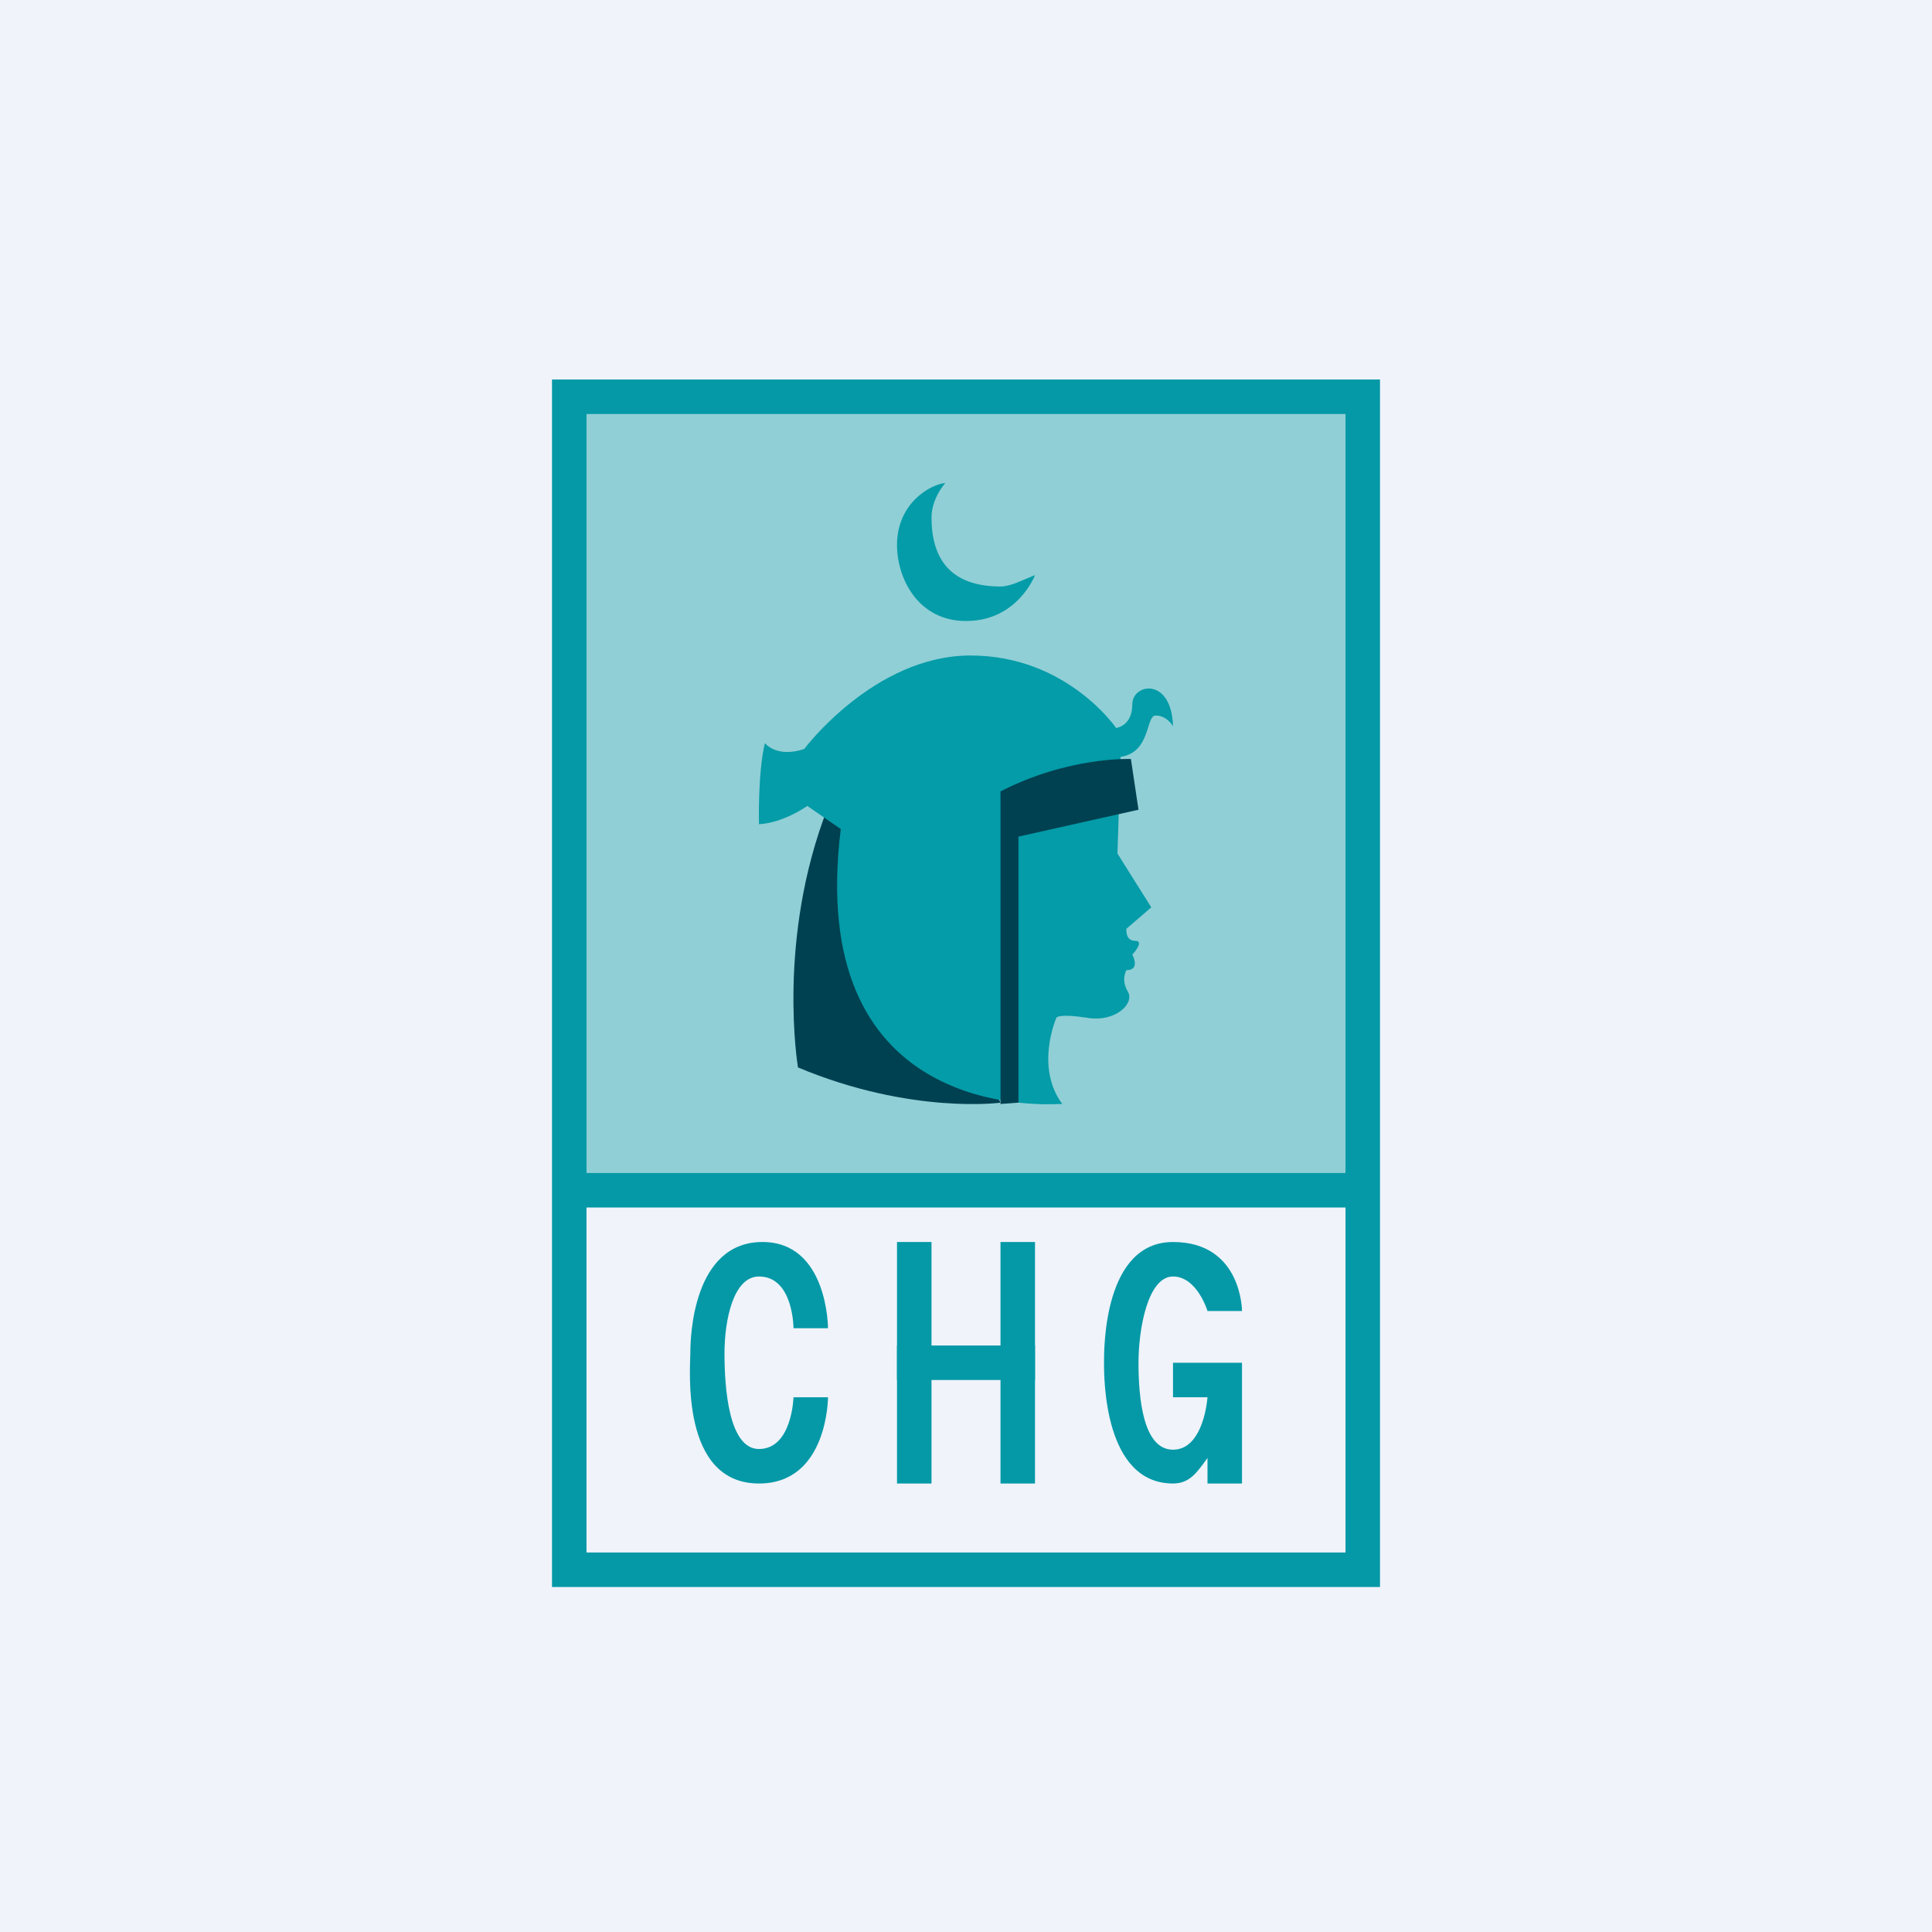
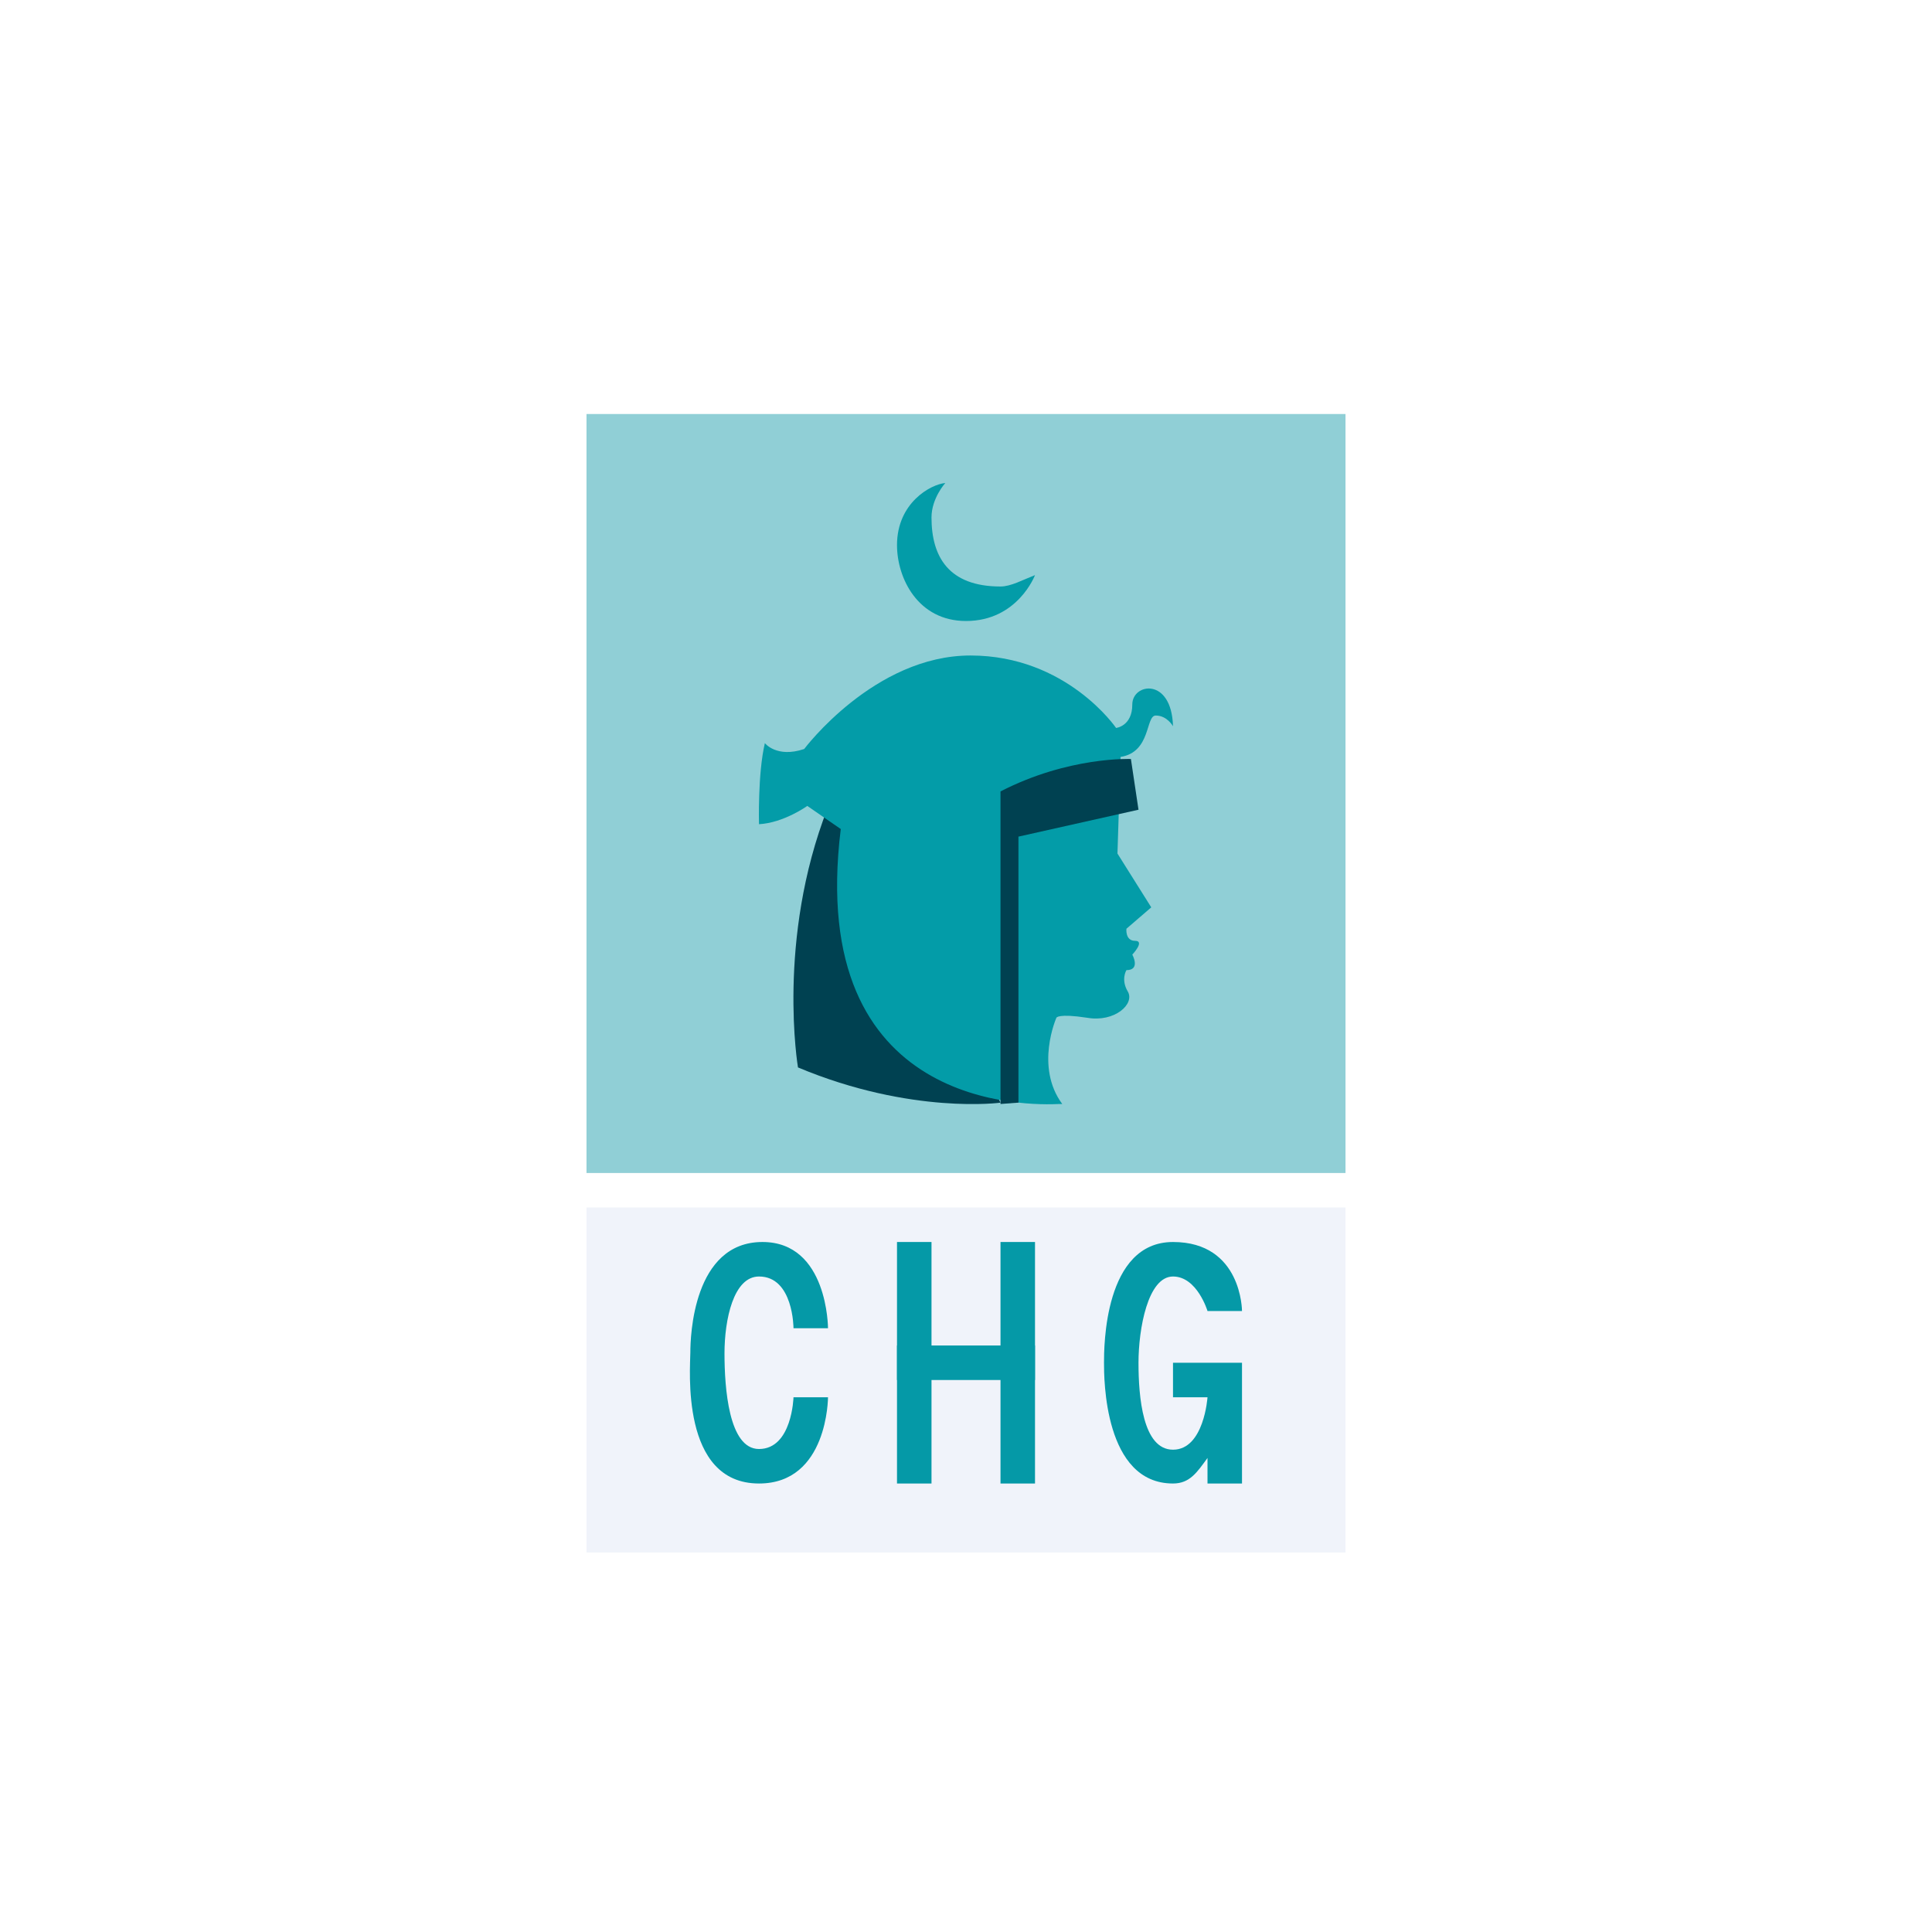
<svg xmlns="http://www.w3.org/2000/svg" width="56" height="56" viewBox="0 0 56 56">
-   <path fill="#F0F3FA" d="M0 0h56v56H0z" />
-   <path d="M16 11h24v35H16V11Z" fill="#0599A7" />
-   <path d="M17 12h22v22H17V12Z" fill="#90CFD6" />
+   <path d="M17 12h22v22H17Z" fill="#90CFD6" />
  <path d="M17 35h22v10H17V35Z" fill="#F0F3FA" />
  <path d="M23.13 30.94s-.63-3.7.86-7.52c1.5-3.83 1.57 1.3 1.57 1.3l3 6.34.44.9c.04 0-2.58.36-5.87-1.02Z" fill="#004151" />
  <path d="M30.79 32h-.08c-.85.04-7.35.21-6.34-7.97l-.97-.67s-.68.49-1.4.53c0 0-.04-1.46.17-2.35 0 0 .34.44 1.14.17 0 0 2.03-2.71 4.82-2.71 2.79 0 4.22 2.1 4.22 2.1s.47-.05.47-.68c0-.62 1.14-.8 1.18.63 0 0-.17-.31-.5-.31-.3 0-.13 1.06-1.02 1.2l-.09 2.8.98 1.56-.72.62s-.04.35.25.35c.3 0-.08.4-.08.4s.25.45-.17.45c0 0-.17.27.04.62.21.36-.38.9-1.18.76-.85-.13-.89 0-.89 0s-.63 1.42.17 2.5ZM27.4 14s-.4.44-.4 1c0 1.14.5 2 2 2 .3 0 .64-.19 1-.33 0 0-.5 1.33-2 1.33-1.4 0-2-1.25-2-2.2 0-1.22.97-1.76 1.4-1.8Z" fill="#039CA8" />
  <path d="M32.78 22s-1.8-.08-3.78.94V32l.52-.04v-7.71l3.48-.78-.22-1.47Z" fill="#004151" />
  <path d="M23 38.5h1s0-2.5-1.9-2.5c-2.01 0-2.09 2.74-2.09 3.2 0 .44-.3 3.8 1.99 3.8 2 0 2-2.5 2-2.5h-1s-.04 1.5-1 1.5c-.88 0-1-1.78-1-2.77 0-.98.26-2.23 1-2.23 1 0 1 1.5 1 1.5ZM26 36h1v7h-1v-7ZM29 36h1v7h-1v-7Z" fill="#0599A7" />
  <path d="M26 40v-1h4v1h-4ZM35 43h1v-3.5h-2v1h1s-.1 1.52-1 1.52c-.88 0-1-1.54-1-2.52s.27-2.5 1-2.5c.7 0 1 1 1 1h1s0-2-2-2-2 3.05-2 3.5c0 .45 0 3.5 2 3.5.49 0 .7-.33 1-.74V43Z" fill="#0599A7" />
</svg>